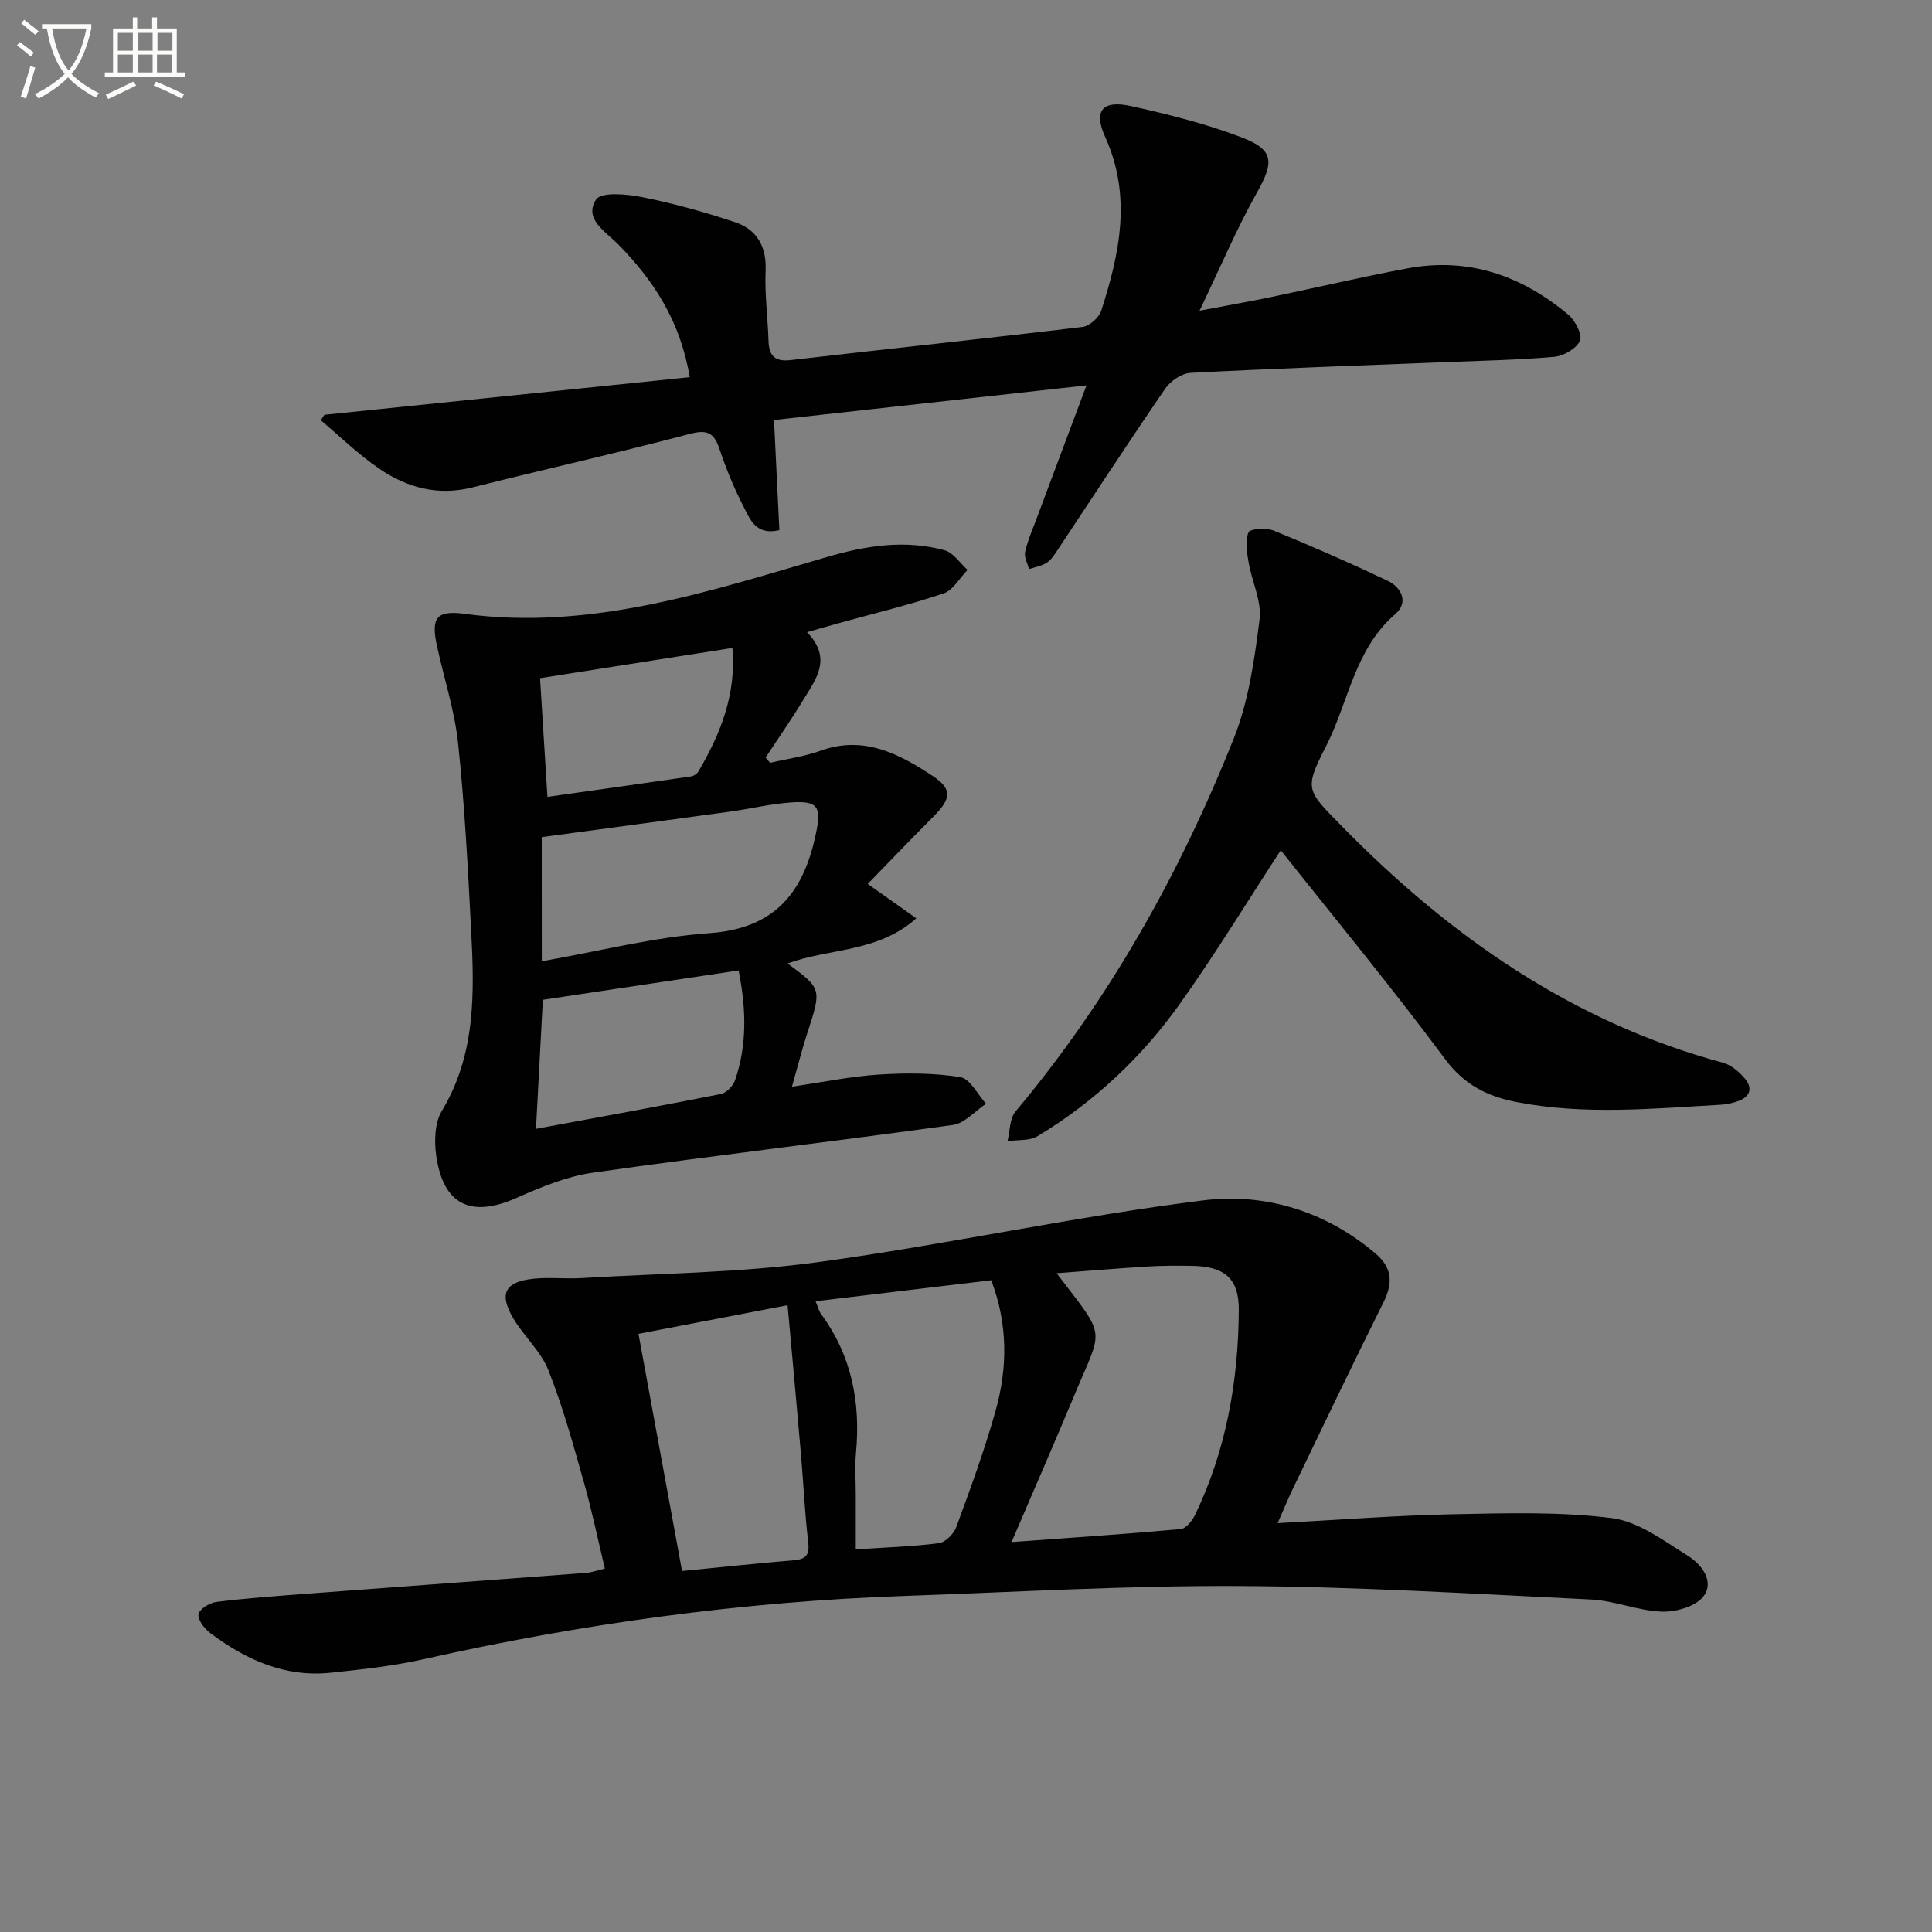
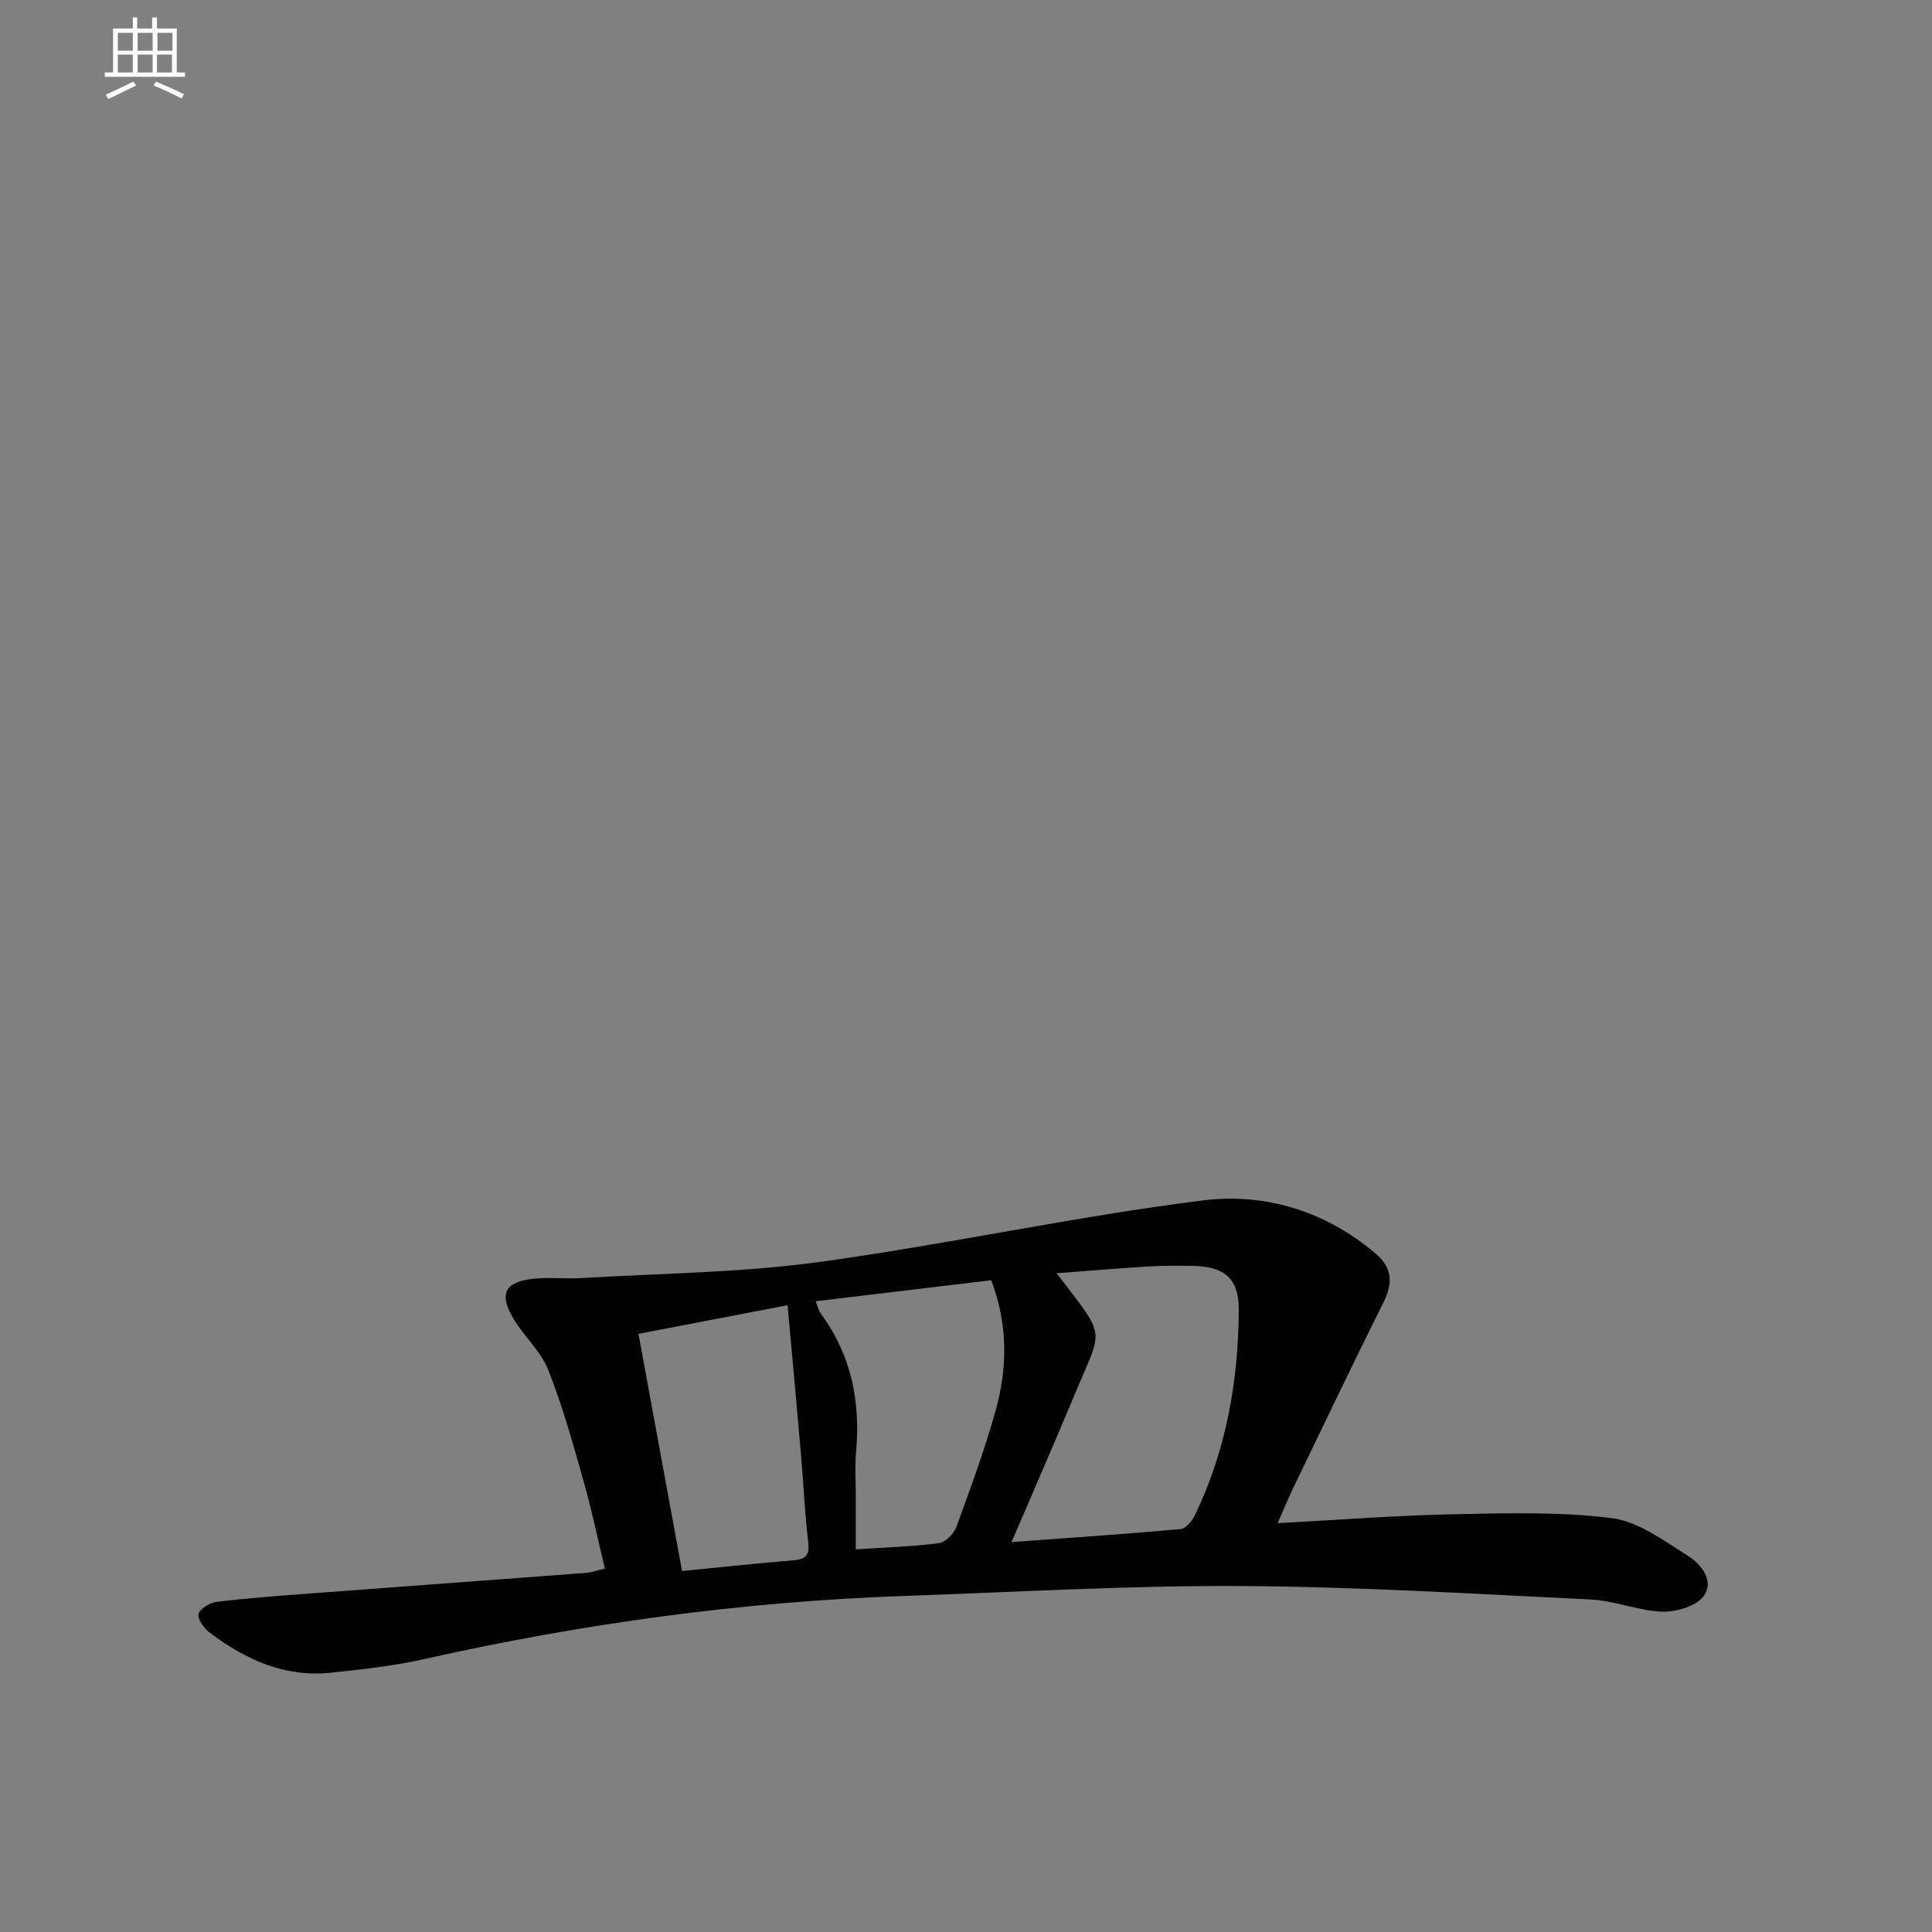
<svg xmlns="http://www.w3.org/2000/svg" enable-background="new 0 0 400 400" viewBox="0 0 400 400">
  <rect x="0" y="0" width="400" height="400" fill="#808080" stroke="none" />
-   <path d="m6.4 11.7c-1-.8-1.9-1.6-2.9-2.3l.6-.7c.9.7 1.9 1.4 2.9 2.2zm-2.1 8.3c.7-2.1 1.4-4.2 2-6.4.2.1.6.3 1 .4-.7 2.3-1.3 4.4-1.9 6.4zm3-12.8c-1.1-.9-2.1-1.7-2.9-2.4l.6-.7c1 .8 2 1.5 3 2.4zm1.4-1.3v-.9h10.2v.9c-.9 4.2-2.3 7.3-4.1 9.4 1.3 1.4 3.2 2.7 5.7 4-.2.2-.4.5-.7.9-2.5-1.4-4.4-2.7-5.7-4.2-1.4 1.5-3.5 3-6.1 4.4 0 0 0 0-.1-.1-.3-.4-.5-.7-.7-.8 2.7-1.3 4.7-2.8 6.2-4.2-1.8-2.2-3-5.3-3.7-9.4zm9.2 0h-7.1c.6 3.8 1.7 6.7 3.4 8.7 1.7-2 2.9-4.8 3.7-8.7z" fill="#fbfcfa" />
  <path d="m31.6 3.6h.9v2.3h4.1v9.1h1.7v.9h-16.6v-.9h1.7v-9.1h4.1v-2.3h.9v2.3h3.1v-2.3zm-4 13.3.6.8c-1.9.9-3.8 1.9-5.8 2.8-.2-.3-.3-.6-.5-.9 2-.9 3.9-1.8 5.7-2.7zm-3.2-10.1v3.7h3.1v-3.7zm0 4.5v3.7h3.1v-3.7zm4.1-4.5v3.7h3.1v-3.7zm0 4.5v3.7h3.1v-3.7zm9.1 9.1c-2.1-1.1-4.1-2-5.8-2.7l.5-.8c2.2.9 4.1 1.8 5.8 2.6zm-1.9-13.6h-3.1v3.7h3.1zm-3.2 4.5v3.7h3.1v-3.7z" fill="#fbfcfa" />
  <g fill="#010101">
    <path d="m264.52 315.35c12.84-.68 24.61-1.6 36.39-1.84 10.94-.22 22-.56 32.8.8 5.52.7 10.78 4.7 15.78 7.82 2.79 1.74 5.54 5.29 3.18 8.39-1.6 2.09-5.69 3.25-8.61 3.15-4.91-.17-9.75-2.27-14.66-2.51-24.24-1.18-48.49-2.66-72.75-2.79-23.11-.12-46.23 1.25-69.34 2.05-33.63 1.17-66.82 5.73-99.65 13.11-6.3 1.41-12.78 2.12-19.21 2.79-9.47.99-17.58-2.7-24.94-8.23-1.19-.9-2.61-2.74-2.41-3.89.19-1.07 2.32-2.37 3.72-2.54 6.08-.76 12.21-1.2 18.33-1.67 19.39-1.46 38.79-2.87 58.18-4.34 1.11-.08 2.2-.49 3.9-.89-1.48-6.16-2.71-12.13-4.37-17.97-2.21-7.79-4.36-15.63-7.34-23.14-1.55-3.9-5.05-6.98-7.24-10.68-3.05-5.15-1.74-7.62 4.26-8.23 3.26-.33 6.58.07 9.86-.13 16.37-.98 32.87-1.1 49.08-3.31 26.62-3.64 52.96-9.44 79.61-12.77 12.76-1.6 25.37 2.2 35.71 11.01 3.48 2.96 3.62 6.12 1.63 10.11-6.38 12.78-12.53 25.67-18.74 38.54-.93 1.92-1.73 3.9-3.17 7.16zm-55.09 3.92c12.27-.9 23.66-1.66 35.02-2.69 1.08-.1 2.37-1.69 2.95-2.89 6.46-13.39 8.98-27.7 9.08-42.43.05-6.63-3.01-9.1-9.76-9.18-2.99-.03-6-.06-8.98.13-6.2.38-12.39.9-18.98 1.4 10.5 13.76 9.62 10.94 3.69 25.22-4.13 9.91-8.44 19.74-13.02 30.44zm-40.57-49.86c.51 1.22.68 2.04 1.14 2.66 6.35 8.62 8.2 18.32 7.22 28.79-.26 2.81-.04 5.66-.04 8.49v11.43c6.35-.42 11.83-.58 17.23-1.29 1.35-.18 3.07-1.94 3.59-3.35 2.9-7.91 5.82-15.85 8.1-23.96 2.51-8.91 2.62-17.95-.88-27.12-11.98 1.44-23.82 2.85-36.36 4.35zm-5.8.82c-10.84 2.08-20.8 4-30.87 5.93 3.12 16.96 6.03 32.84 9.02 49.1 8.14-.8 15.7-1.6 23.27-2.24 2.72-.23 3.13-1.42 2.83-3.95-.7-5.93-.96-11.91-1.47-17.86-.85-9.9-1.77-19.79-2.78-30.98z" />
-     <path d="m167.09 130.89c5.32 5.48 1.78 9.8-.84 14.11-2.45 4.03-5.15 7.9-7.74 11.84.31.36.62.73.93 1.09 3.5-.82 7.11-1.3 10.47-2.51 8.93-3.22 16.26.66 23.2 5.24 4.16 2.75 3.8 4.74.13 8.42-4.43 4.44-8.77 8.98-13.59 13.93 3.7 2.62 6.58 4.66 10.06 7.12-7.99 7.13-18.07 6.17-26.65 9.35 7.09 5.22 7.07 5.26 4.09 14.38-1.08 3.29-1.91 6.65-3.18 11.12 6.53-.95 12.28-2.15 18.08-2.51 5.58-.35 11.29-.34 16.78.54 2.02.32 3.56 3.59 5.32 5.51-2.28 1.51-4.42 4.05-6.86 4.39-24.82 3.45-49.72 6.35-74.53 9.88-5.44.77-10.78 3-15.87 5.25-9.4 4.15-15.15 1.43-16.58-8.83-.42-2.99-.31-6.75 1.16-9.19 7.06-11.72 6.75-24.47 6.08-37.29-.67-12.94-1.34-25.9-2.7-38.78-.72-6.85-2.94-13.53-4.4-20.31-1.22-5.68-.12-7.34 5.68-6.56 26.2 3.54 50.56-4.62 75.01-11.74 8.24-2.4 16.19-3.65 24.42-1.42 1.82.49 3.19 2.67 4.76 4.07-1.63 1.67-2.97 4.19-4.94 4.86-7.06 2.38-14.34 4.12-21.53 6.12-2.06.55-4.08 1.15-6.76 1.92zm-54.92 68.13c11.89-2.08 23.21-5.01 34.67-5.82 13.73-.96 19.61-8.55 22.12-20.77 1.1-5.34.42-6.69-5.2-6.29-4.27.3-8.49 1.34-12.75 1.92-12.91 1.78-25.83 3.5-38.85 5.26.01 8.43.01 16.38.01 25.7zm40.75 1.9c-13.98 2.1-27.33 4.1-40.53 6.08-.48 9.07-.93 17.6-1.42 26.71 12.96-2.4 25.65-4.7 38.29-7.21 1.14-.23 2.51-1.67 2.92-2.84 2.48-7.23 2.36-14.6.74-22.74zm-39.58-35.94c10.17-1.44 19.95-2.8 29.72-4.23.57-.08 1.28-.57 1.57-1.07 4.56-7.8 7.83-15.94 7.01-25.53-13.5 2.12-26.47 4.16-39.83 6.26.51 8.19 1 16.09 1.53 24.57z" />
-     <path d="m224.95 79.79c-22.29 2.47-43.35 4.8-64.7 7.17.39 7.98.75 15.37 1.11 22.8-4.91 1.17-6.09-2.32-7.42-4.88-1.98-3.82-3.62-7.86-4.99-11.95-1.14-3.38-2.55-4.04-6.19-3.08-14.92 3.94-29.99 7.3-44.96 11.07-7.17 1.8-13.57.04-19.34-3.92-4.28-2.94-8.05-6.62-12.04-9.98.25-.38.5-.76.74-1.14 25.08-2.58 50.17-5.17 75.64-7.79-1.95-11.64-7.49-20.07-14.85-27.54-2.59-2.63-7.15-5.22-4.53-9.25 1.04-1.61 6.41-1.12 9.58-.48 6.47 1.3 12.88 3.08 19.15 5.17 4.55 1.52 6.59 5.01 6.36 10.1-.21 4.79.45 9.62.6 14.44.09 3.12 1.26 4.41 4.61 4.02 20.13-2.33 40.28-4.44 60.4-6.86 1.45-.17 3.42-1.95 3.89-3.39 3.82-11.85 6.34-23.7.81-35.93-2.49-5.49-.56-7.71 5.39-6.4 7.74 1.71 15.52 3.67 22.9 6.49 6.72 2.57 6.65 5.15 3.17 11.33-4.22 7.51-7.59 15.5-11.93 24.54 5.71-1.08 10.28-1.89 14.81-2.83 9.42-1.96 18.8-4.17 28.26-5.94 12.63-2.36 23.68 1.52 33.31 9.62 1.42 1.2 2.93 4.16 2.38 5.38-.74 1.63-3.4 3.15-5.36 3.32-7.61.67-15.27.8-22.91 1.11-17.45.7-34.92 1.29-52.36 2.21-1.83.1-4.14 1.68-5.23 3.26-7.7 11.23-15.13 22.64-22.67 33.98-.55.82-1.2 1.7-2.03 2.17-1.06.61-2.33.83-3.51 1.21-.3-1.19-1.04-2.49-.8-3.56.54-2.4 1.55-4.69 2.42-7.01 3.29-8.83 6.61-17.64 10.29-27.46z" />
-     <path d="m265.17 176.04c-6.87 10.52-13.52 21.44-20.92 31.83-7.89 11.06-17.73 20.31-29.43 27.36-1.68 1.01-4.13.72-6.23 1.04.52-2.07.42-4.66 1.65-6.13 19.43-23.19 34.02-49.25 45.18-77.19 3.08-7.71 4.29-16.31 5.35-24.63.49-3.82-1.59-7.93-2.27-11.95-.35-2.04-.73-4.4-.01-6.16.31-.75 3.69-.98 5.22-.35 7.93 3.23 15.79 6.68 23.53 10.35 2.96 1.4 4.44 4.51 1.66 6.91-8.52 7.33-9.7 18.36-14.44 27.55-4.52 8.77-3.87 9.01 3.18 16.21 22.36 22.84 47.78 40.7 79.1 49.15 1.62.44 3.19 1.77 4.35 3.07 1.88 2.11 1.38 3.99-1.4 4.93-1.09.37-2.26.63-3.41.69-14.09.8-28.18 2.17-42.23-.54-6.02-1.16-10.84-3.51-14.83-8.87-11.01-14.83-22.78-29.06-34.05-43.27z" />
  </g>
</svg>